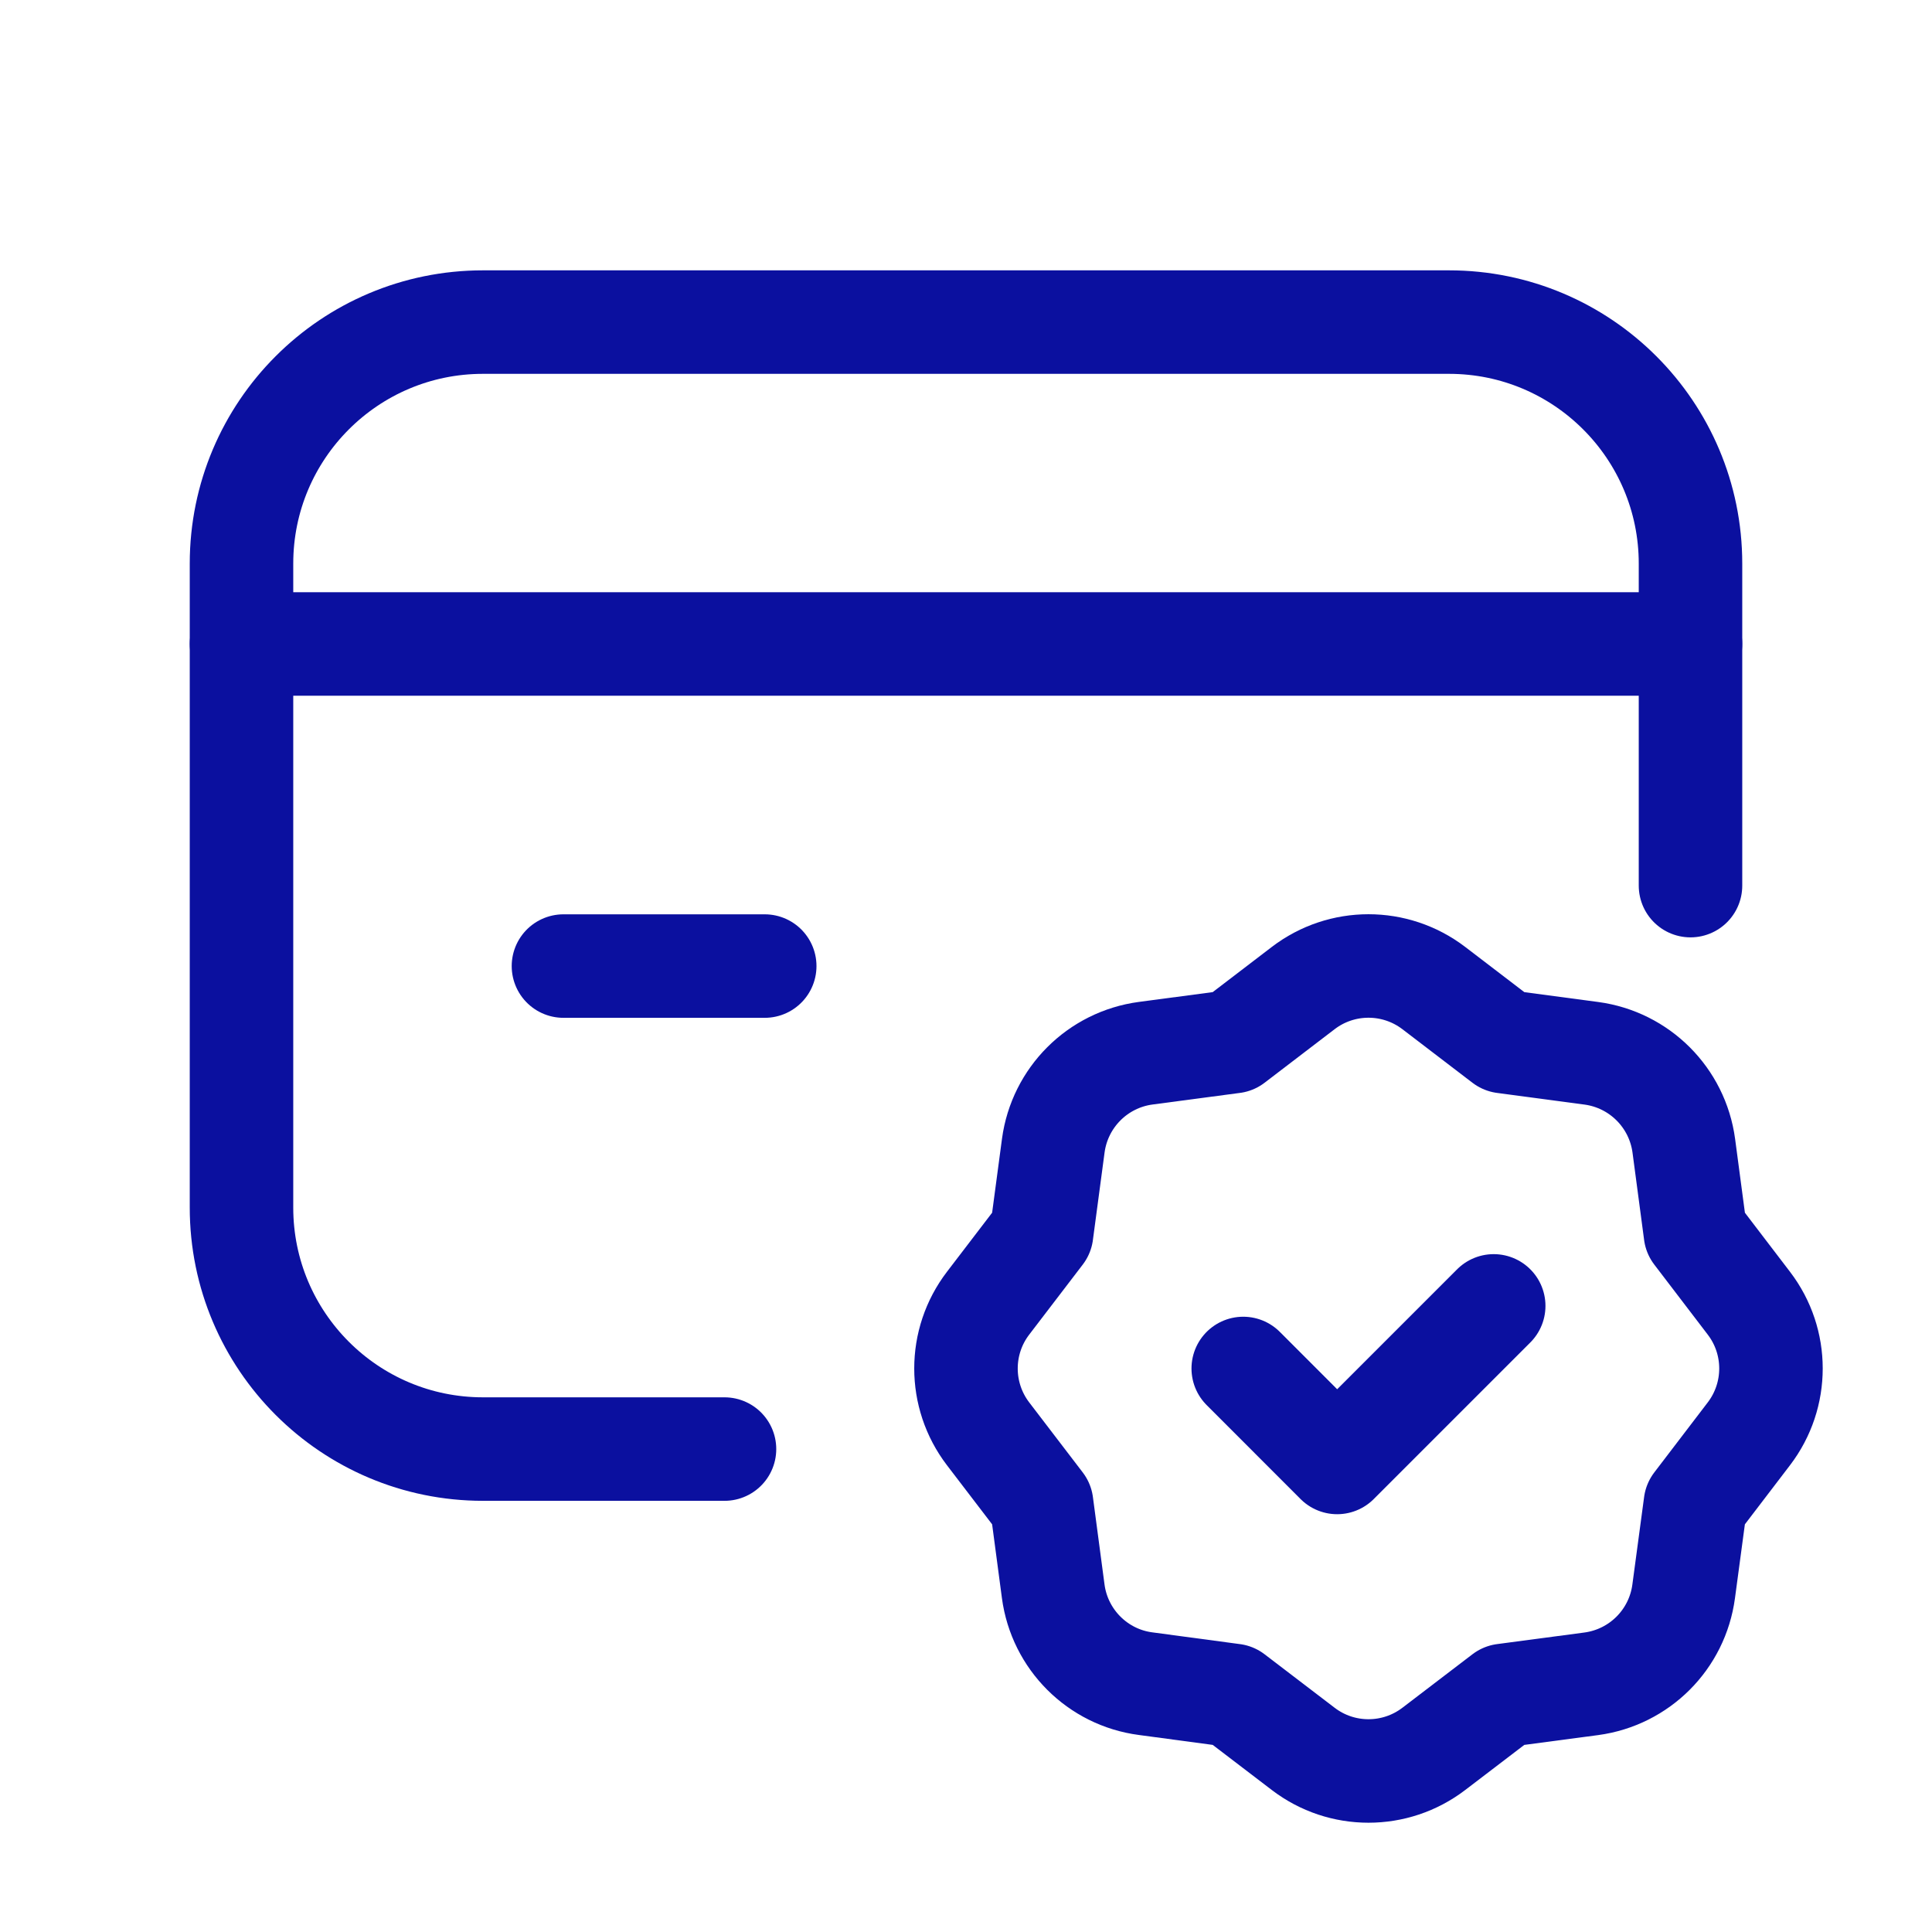
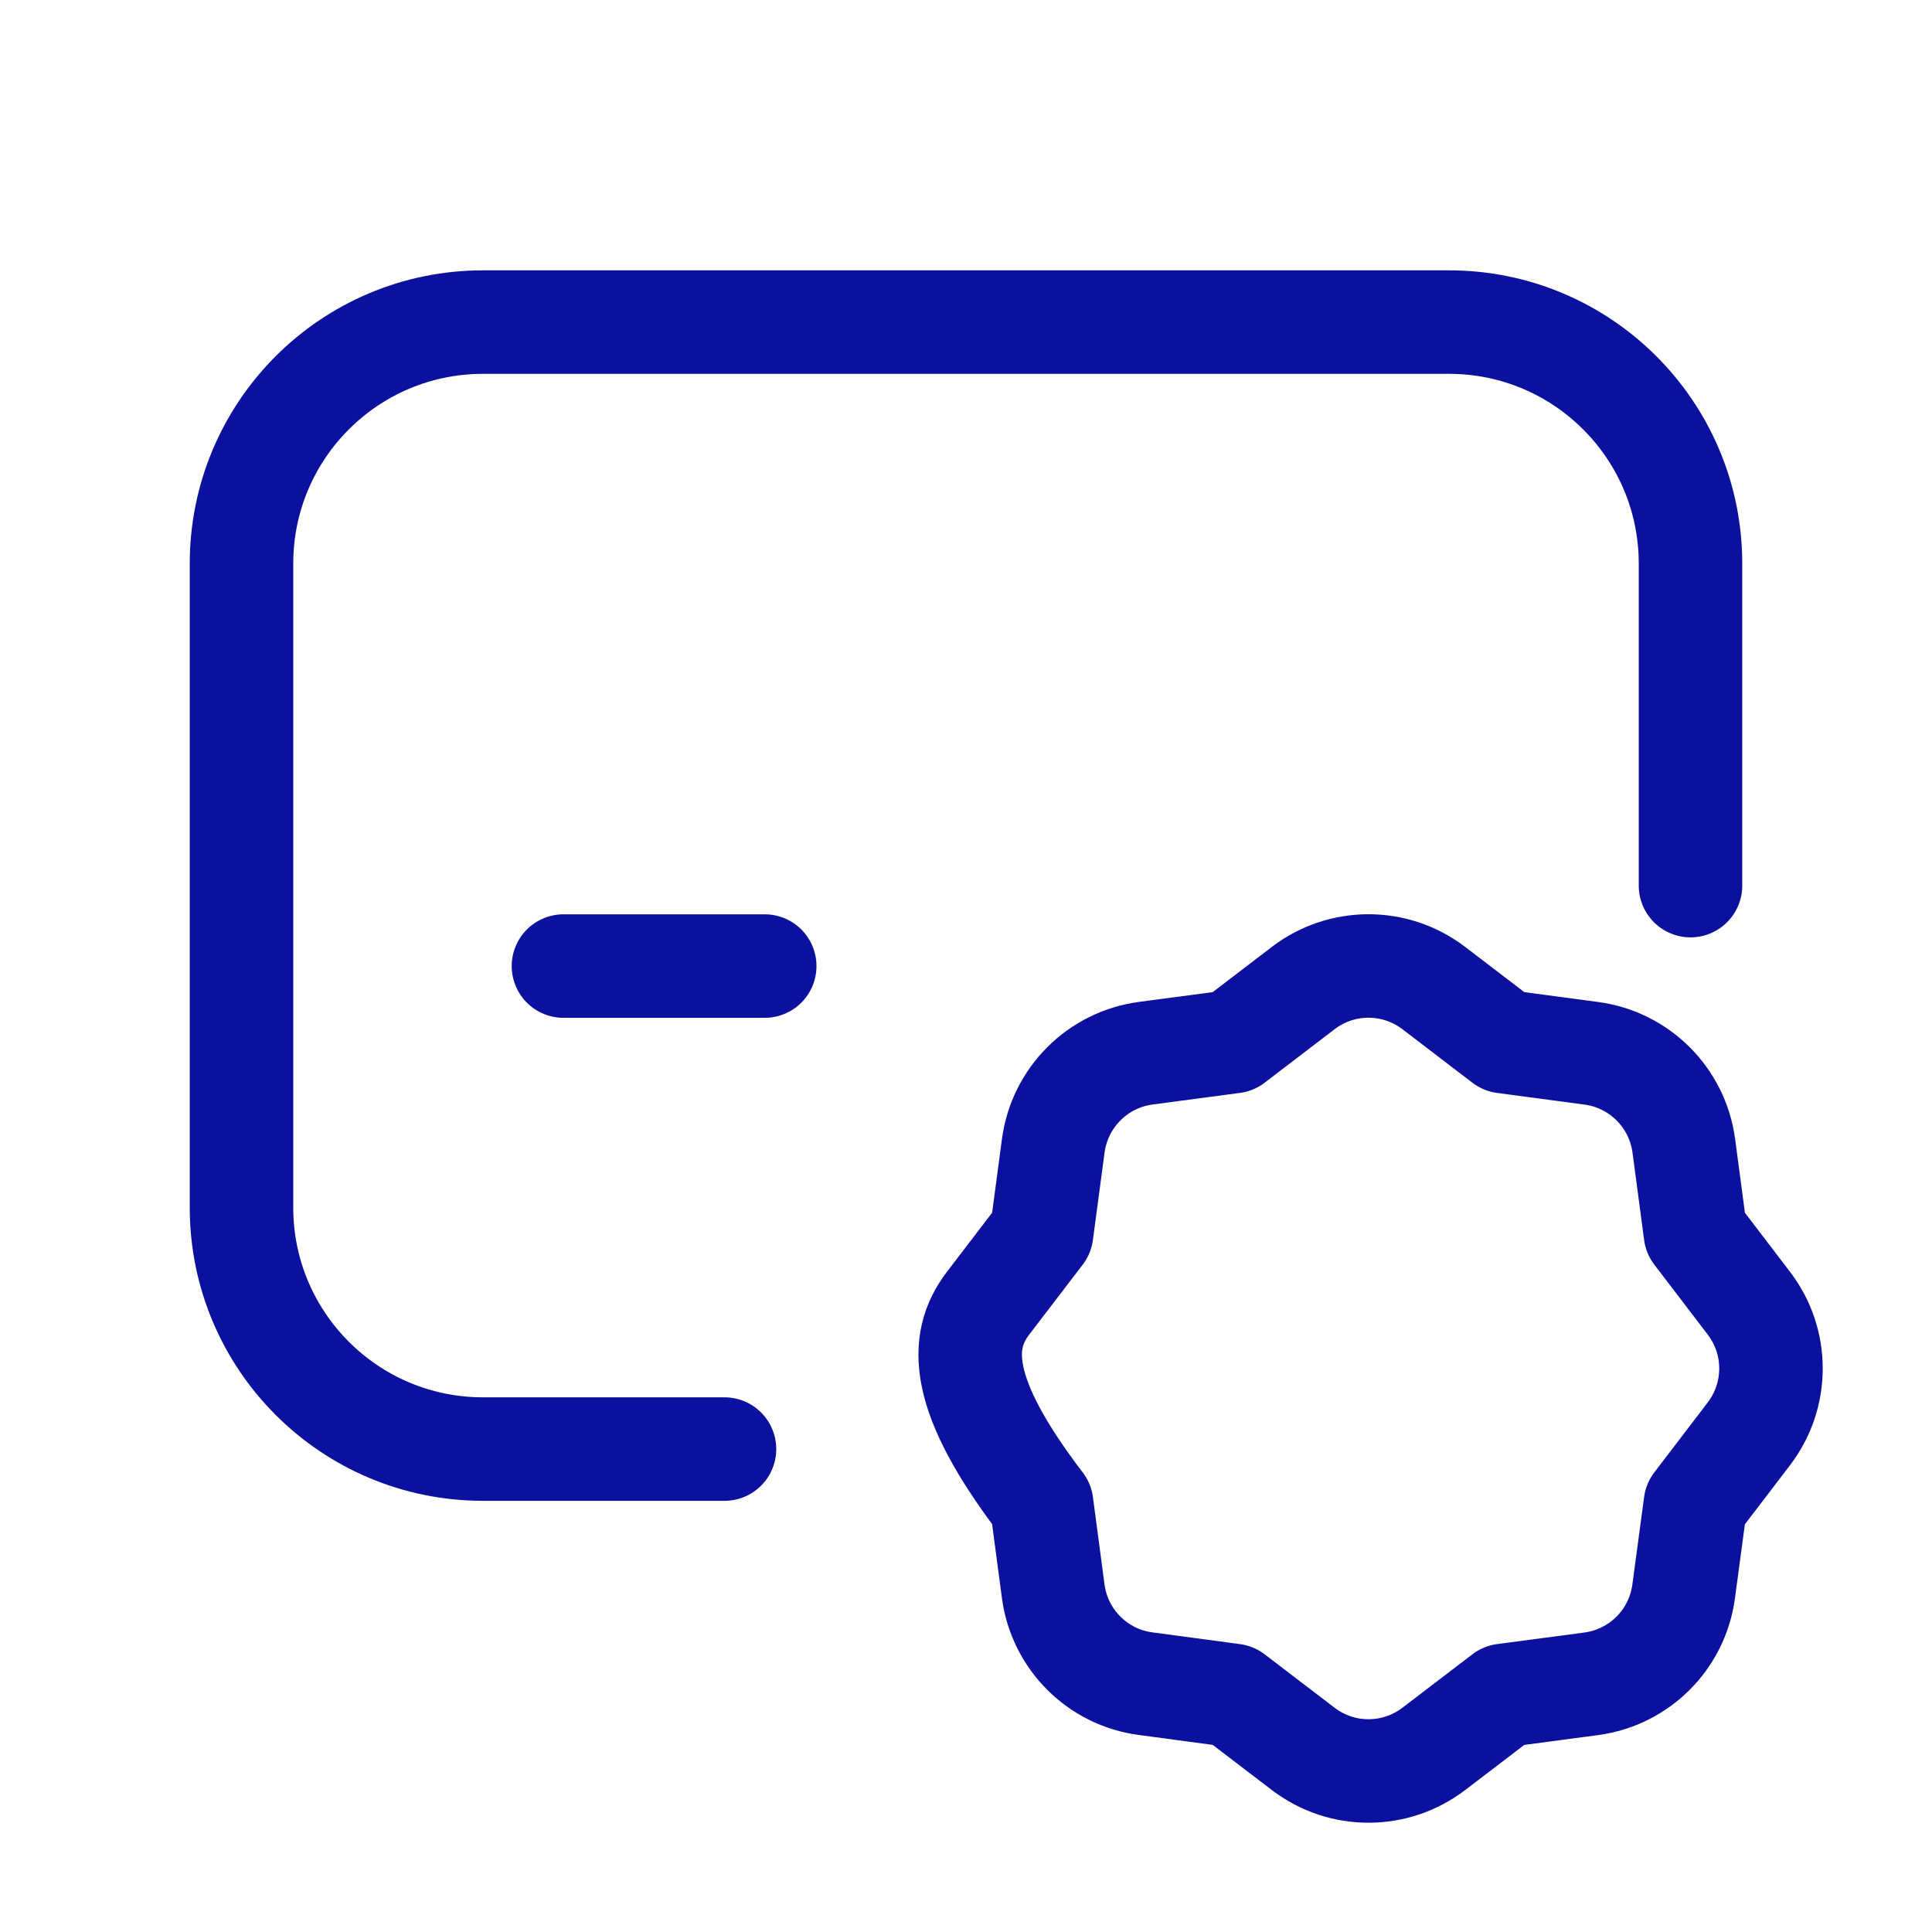
<svg xmlns="http://www.w3.org/2000/svg" width="28" height="28" viewBox="0 0 28 28" fill="none">
-   <path d="M3.5 9.333H24.5" stroke="#0B109F" stroke-width="1.5" stroke-linecap="round" stroke-linejoin="round" />
  <path d="M11.083 14.001H8.166" stroke="#0B109F" stroke-width="1.5" stroke-linecap="round" stroke-linejoin="round" />
  <path d="M10.5 21.001H7C5.067 21.001 3.5 19.434 3.5 17.501V8.168C3.5 6.235 5.067 4.668 7 4.668H21C22.933 4.668 24.5 6.235 24.5 8.168V12.835" stroke="#0B109F" stroke-width="1.5" stroke-linecap="round" stroke-linejoin="round" />
-   <path fill-rule="evenodd" clip-rule="evenodd" d="M15.264 23.062L15.096 21.796C15.096 21.796 15.096 21.796 15.096 21.795L14.32 20.78C13.893 20.221 13.893 19.445 14.32 18.887L15.096 17.872C15.096 17.872 15.096 17.872 15.096 17.87L15.265 16.603C15.359 15.906 15.907 15.357 16.605 15.264L17.87 15.096C17.87 15.096 17.87 15.096 17.872 15.096L18.887 14.32C19.445 13.893 20.221 13.893 20.78 14.32L21.795 15.096C21.795 15.096 21.795 15.096 21.796 15.096L23.063 15.265C23.761 15.359 24.309 15.907 24.403 16.605L24.571 17.87C24.571 17.87 24.571 17.87 24.571 17.872L25.346 18.887C25.773 19.445 25.773 20.221 25.346 20.78L24.571 21.795C24.571 21.795 24.571 21.795 24.571 21.796L24.401 23.063C24.308 23.761 23.76 24.309 23.062 24.403L21.796 24.571C21.796 24.571 21.796 24.571 21.795 24.571L20.78 25.346C20.221 25.773 19.445 25.773 18.887 25.346L17.872 24.571C17.872 24.571 17.872 24.571 17.87 24.571L16.603 24.401C15.907 24.31 15.357 23.76 15.264 23.062V23.062Z" stroke="#0B109F" stroke-width="1.5" stroke-linecap="round" stroke-linejoin="round" />
-   <path d="M21.648 18.926L19.379 21.195L18.018 19.833" stroke="#0B109F" stroke-width="1.5" stroke-linecap="round" stroke-linejoin="round" />
+   <path fill-rule="evenodd" clip-rule="evenodd" d="M15.264 23.062L15.096 21.796C15.096 21.796 15.096 21.796 15.096 21.795C13.893 20.221 13.893 19.445 14.32 18.887L15.096 17.872C15.096 17.872 15.096 17.872 15.096 17.87L15.265 16.603C15.359 15.906 15.907 15.357 16.605 15.264L17.87 15.096C17.87 15.096 17.87 15.096 17.872 15.096L18.887 14.32C19.445 13.893 20.221 13.893 20.78 14.32L21.795 15.096C21.795 15.096 21.795 15.096 21.796 15.096L23.063 15.265C23.761 15.359 24.309 15.907 24.403 16.605L24.571 17.87C24.571 17.87 24.571 17.87 24.571 17.872L25.346 18.887C25.773 19.445 25.773 20.221 25.346 20.78L24.571 21.795C24.571 21.795 24.571 21.795 24.571 21.796L24.401 23.063C24.308 23.761 23.76 24.309 23.062 24.403L21.796 24.571C21.796 24.571 21.796 24.571 21.795 24.571L20.78 25.346C20.221 25.773 19.445 25.773 18.887 25.346L17.872 24.571C17.872 24.571 17.872 24.571 17.87 24.571L16.603 24.401C15.907 24.31 15.357 23.76 15.264 23.062V23.062Z" stroke="#0B109F" stroke-width="1.5" stroke-linecap="round" stroke-linejoin="round" />
</svg>